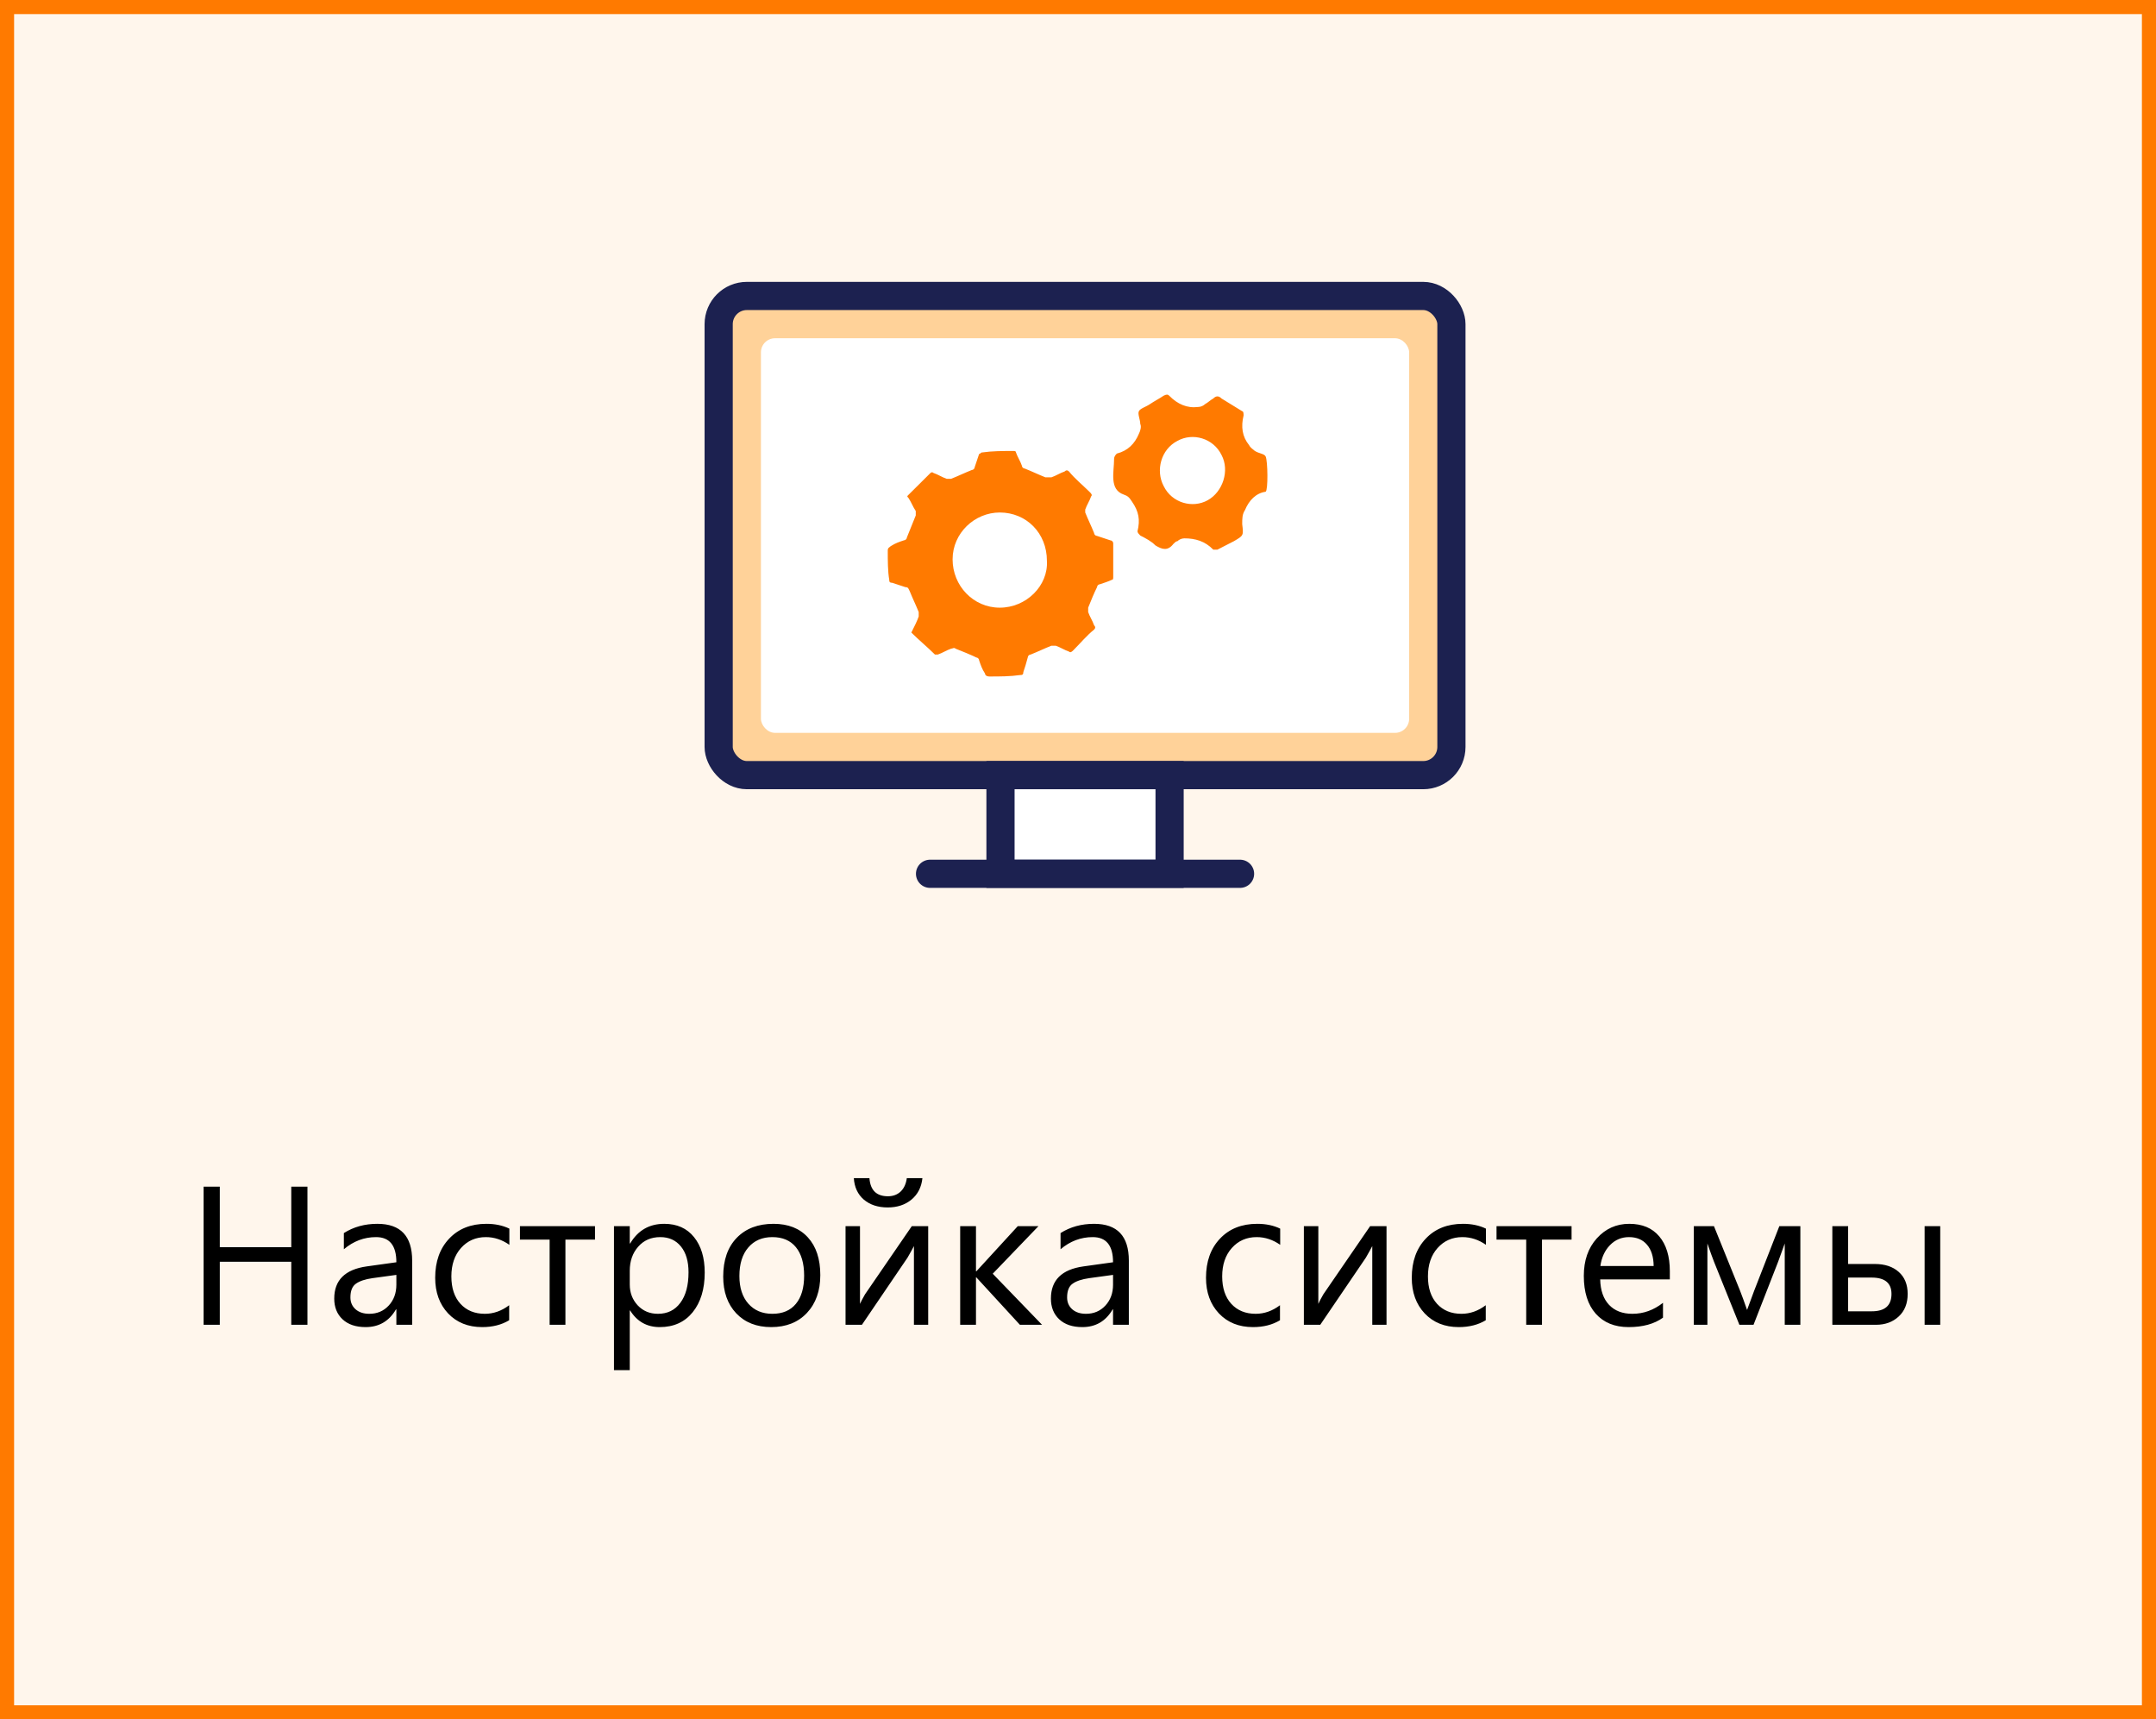
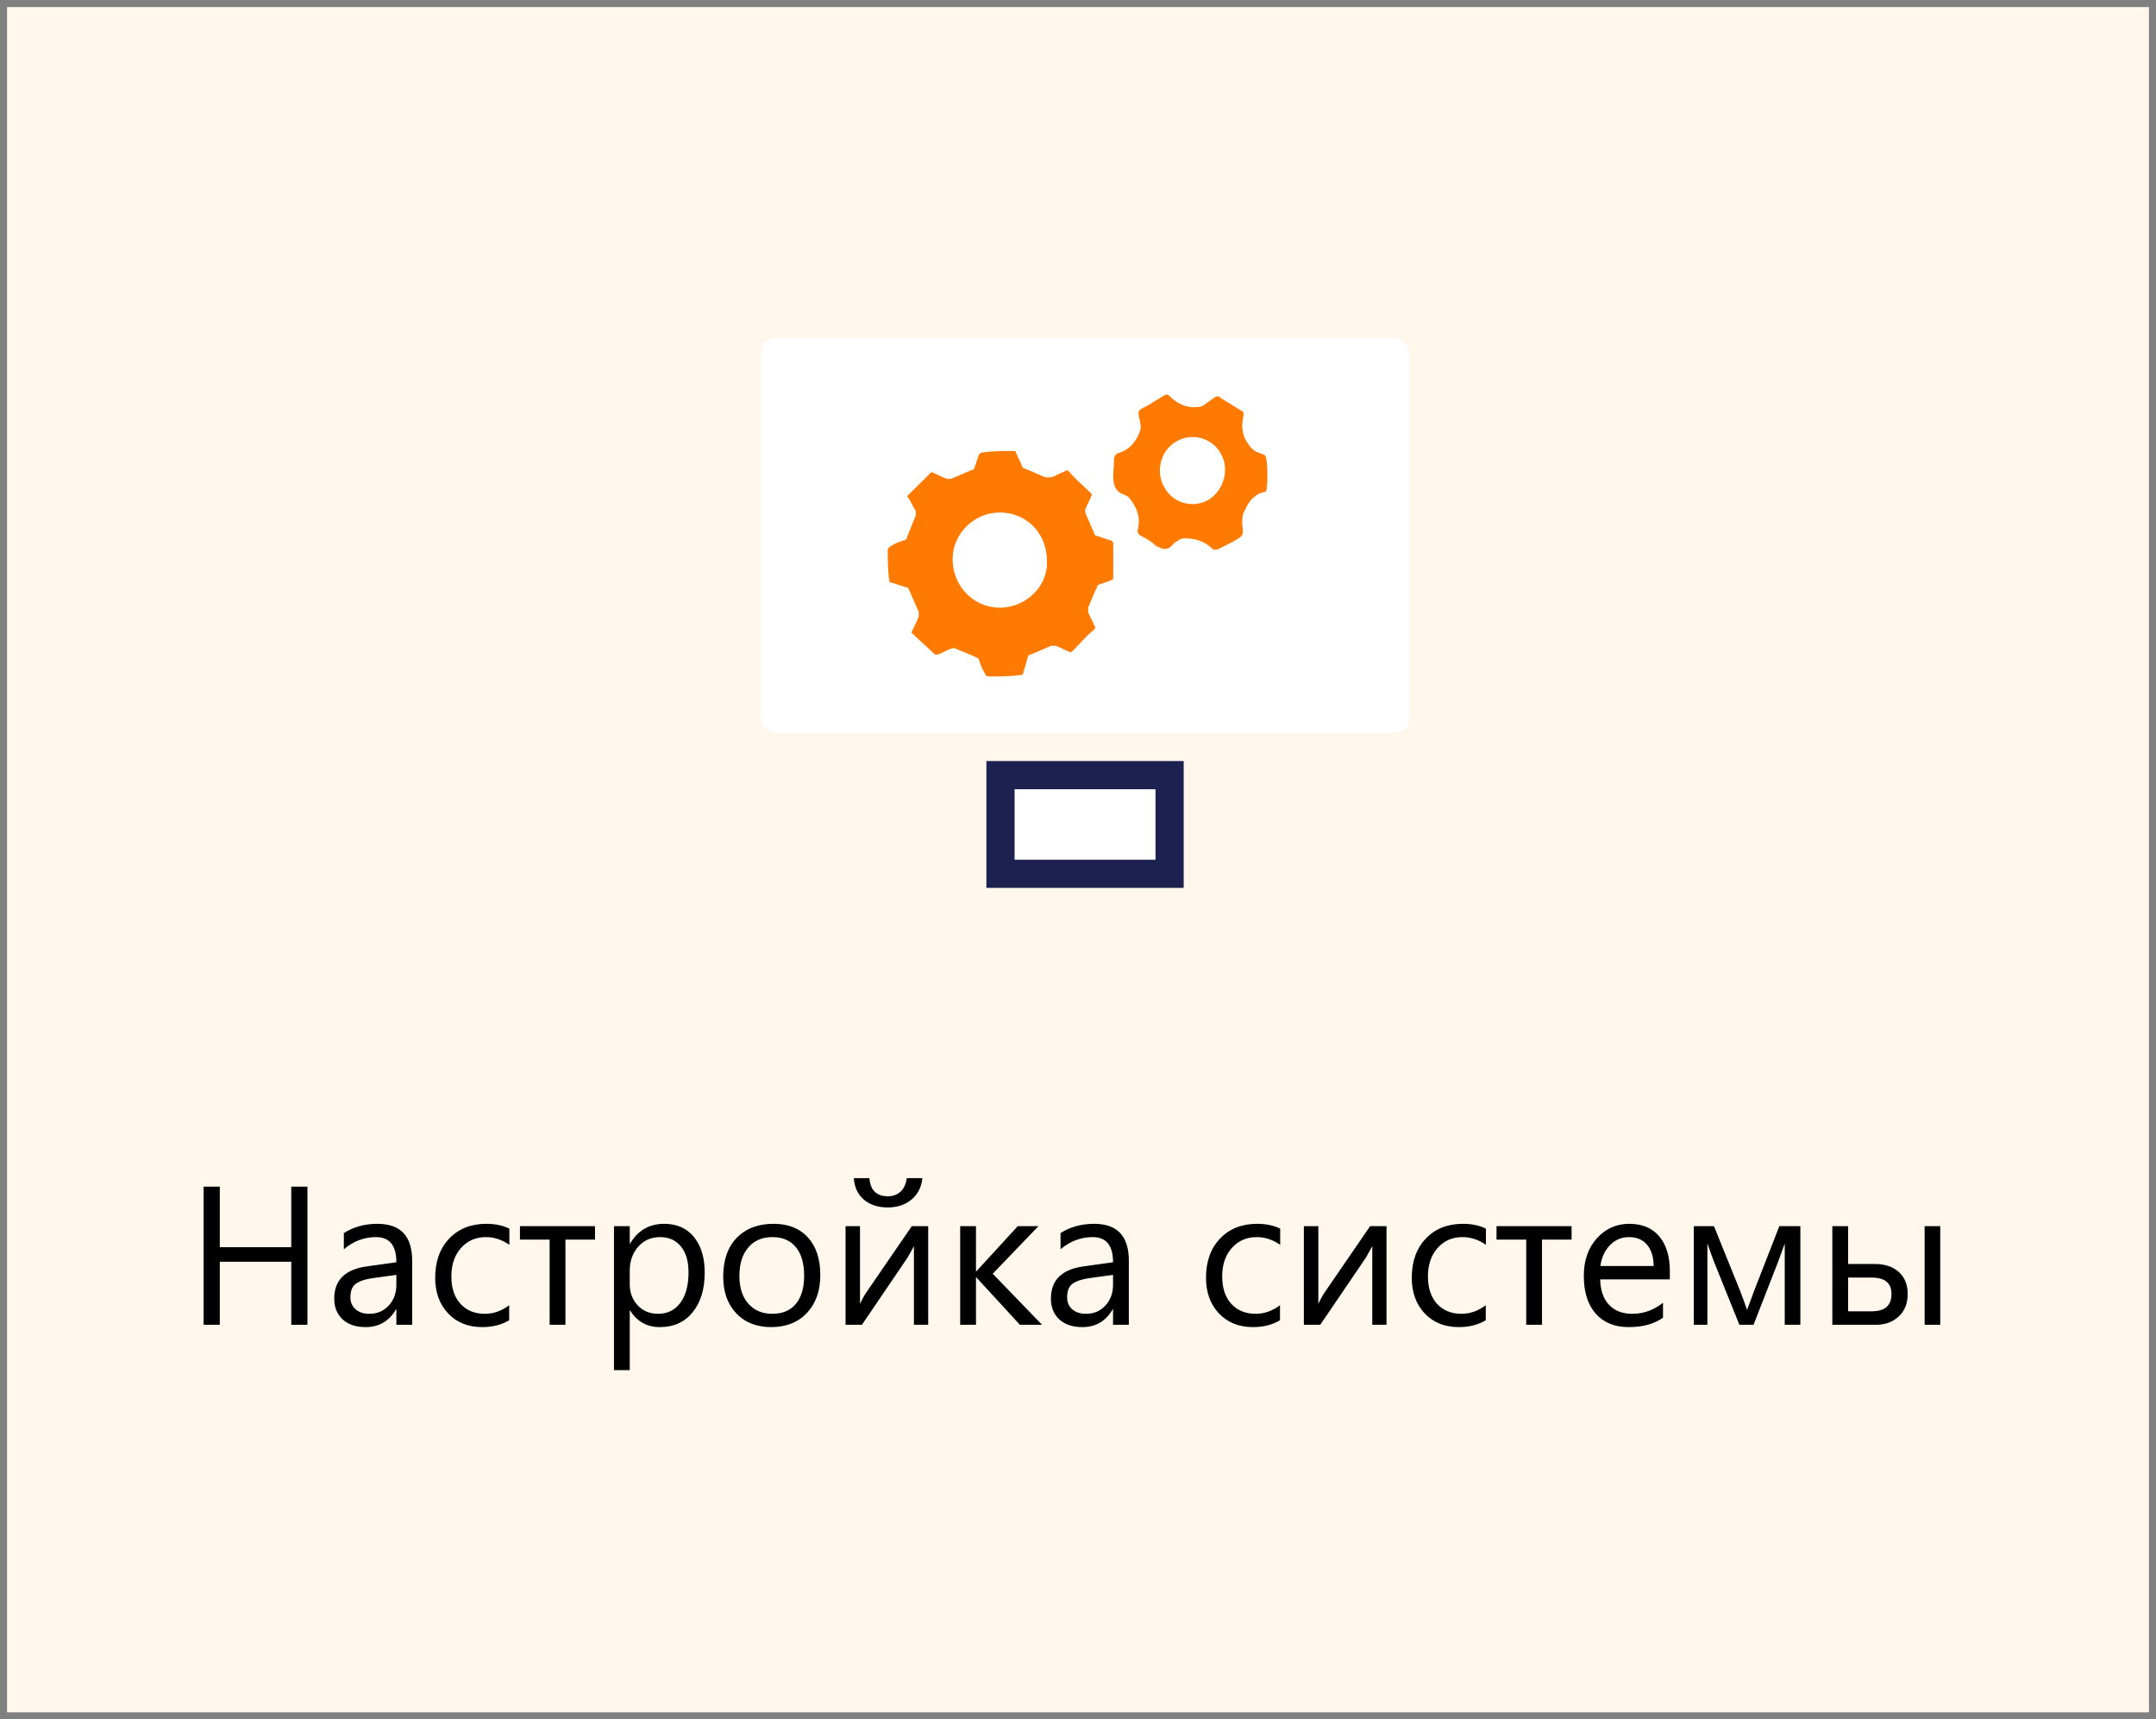
<svg xmlns="http://www.w3.org/2000/svg" width="153" height="122" viewBox="0 0 153 122" fill="none">
  <rect x="0" y="0" width="153" height="122" fill="#808080" stroke="none" />
  <rect x="0.5" y="0.5" width="152" height="121" fill="#FFF6EC" />
  <path d="M21.818 94H20.67V89.529H15.598V94H14.449V84.197H15.598V88.497H20.67V84.197H21.818V94ZM29.249 94H28.128V92.906H28.101C27.613 93.745 26.895 94.164 25.947 94.164C25.25 94.164 24.703 93.98 24.307 93.61C23.915 93.241 23.719 92.751 23.719 92.141C23.719 90.833 24.489 90.072 26.029 89.857L28.128 89.564C28.128 88.374 27.647 87.779 26.686 87.779C25.842 87.779 25.081 88.066 24.402 88.641V87.492C25.09 87.055 25.884 86.836 26.781 86.836C28.426 86.836 29.249 87.706 29.249 89.447V94ZM28.128 90.459L26.439 90.691C25.92 90.764 25.528 90.894 25.264 91.081C24.999 91.263 24.867 91.589 24.867 92.059C24.867 92.4 24.988 92.681 25.23 92.899C25.476 93.114 25.801 93.221 26.207 93.221C26.763 93.221 27.221 93.027 27.581 92.64C27.946 92.248 28.128 91.753 28.128 91.156V90.459ZM36.133 93.679C35.595 94.002 34.957 94.164 34.219 94.164C33.221 94.164 32.414 93.841 31.799 93.193C31.188 92.542 30.883 91.699 30.883 90.664C30.883 89.511 31.213 88.586 31.874 87.889C32.535 87.187 33.417 86.836 34.52 86.836C35.135 86.836 35.677 86.95 36.147 87.178V88.326C35.627 87.962 35.071 87.779 34.478 87.779C33.763 87.779 33.175 88.037 32.715 88.552C32.259 89.062 32.031 89.734 32.031 90.568C32.031 91.389 32.245 92.036 32.674 92.51C33.107 92.984 33.685 93.221 34.41 93.221C35.021 93.221 35.595 93.018 36.133 92.612V93.679ZM42.224 87.957H40.125V94H39.004V87.957H36.898V87H42.224V87.957ZM44.719 92.988H44.691V97.22H43.57V87H44.691V88.231H44.719C45.27 87.301 46.077 86.836 47.139 86.836C48.041 86.836 48.745 87.15 49.251 87.779C49.757 88.404 50.01 89.242 50.01 90.295C50.01 91.466 49.725 92.405 49.155 93.111C48.586 93.813 47.806 94.164 46.817 94.164C45.91 94.164 45.211 93.772 44.719 92.988ZM44.691 90.165V91.143C44.691 91.721 44.878 92.213 45.252 92.619C45.63 93.02 46.109 93.221 46.688 93.221C47.367 93.221 47.898 92.961 48.28 92.441C48.668 91.922 48.861 91.2 48.861 90.274C48.861 89.495 48.681 88.884 48.321 88.442C47.961 88 47.474 87.779 46.858 87.779C46.207 87.779 45.683 88.007 45.286 88.463C44.89 88.914 44.691 89.481 44.691 90.165ZM54.727 94.164C53.692 94.164 52.865 93.838 52.245 93.186C51.63 92.53 51.322 91.662 51.322 90.582C51.322 89.406 51.644 88.488 52.286 87.827C52.929 87.166 53.797 86.836 54.891 86.836C55.934 86.836 56.748 87.157 57.331 87.8C57.919 88.442 58.213 89.333 58.213 90.473C58.213 91.589 57.896 92.485 57.263 93.159C56.634 93.829 55.788 94.164 54.727 94.164ZM54.809 87.779C54.089 87.779 53.519 88.025 53.1 88.518C52.68 89.005 52.471 89.68 52.471 90.541C52.471 91.37 52.683 92.024 53.106 92.503C53.53 92.981 54.098 93.221 54.809 93.221C55.533 93.221 56.089 92.986 56.477 92.517C56.868 92.047 57.065 91.38 57.065 90.514C57.065 89.639 56.868 88.964 56.477 88.49C56.089 88.016 55.533 87.779 54.809 87.779ZM65.869 94H64.857V88.415C64.757 88.611 64.605 88.887 64.399 89.242L61.166 94H60.004V87H61.029V92.517C61.084 92.384 61.203 92.159 61.385 91.84L64.707 87H65.869V94ZM65.459 83.596C65.391 84.238 65.131 84.746 64.68 85.12C64.233 85.489 63.672 85.674 62.998 85.674C62.305 85.674 61.74 85.489 61.303 85.12C60.87 84.746 60.633 84.238 60.592 83.596H61.699C61.763 84.453 62.2 84.881 63.012 84.881C63.376 84.881 63.677 84.769 63.914 84.546C64.151 84.318 64.297 84.001 64.352 83.596H65.459ZM73.949 94H72.377L69.287 90.637H69.26V94H68.139V87H69.26V90.206H69.287L72.227 87H73.696L70.449 90.377L73.949 94ZM80.108 94H78.987V92.906H78.96C78.472 93.745 77.755 94.164 76.807 94.164C76.109 94.164 75.562 93.98 75.166 93.61C74.774 93.241 74.578 92.751 74.578 92.141C74.578 90.833 75.348 90.072 76.889 89.857L78.987 89.564C78.987 88.374 78.507 87.779 77.545 87.779C76.702 87.779 75.941 88.066 75.262 88.641V87.492C75.95 87.055 76.743 86.836 77.641 86.836C79.286 86.836 80.108 87.706 80.108 89.447V94ZM78.987 90.459L77.299 90.691C76.779 90.764 76.387 90.894 76.123 91.081C75.859 91.263 75.727 91.589 75.727 92.059C75.727 92.4 75.847 92.681 76.089 92.899C76.335 93.114 76.661 93.221 77.066 93.221C77.622 93.221 78.08 93.027 78.44 92.64C78.805 92.248 78.987 91.753 78.987 91.156V90.459ZM90.834 93.679C90.296 94.002 89.658 94.164 88.92 94.164C87.922 94.164 87.115 93.841 86.5 93.193C85.889 92.542 85.584 91.699 85.584 90.664C85.584 89.511 85.914 88.586 86.575 87.889C87.236 87.187 88.118 86.836 89.221 86.836C89.836 86.836 90.378 86.95 90.848 87.178V88.326C90.328 87.962 89.772 87.779 89.18 87.779C88.464 87.779 87.876 88.037 87.416 88.552C86.96 89.062 86.732 89.734 86.732 90.568C86.732 91.389 86.947 92.036 87.375 92.51C87.808 92.984 88.387 93.221 89.111 93.221C89.722 93.221 90.296 93.018 90.834 92.612V93.679ZM98.394 94H97.383V88.415C97.283 88.611 97.13 88.887 96.925 89.242L93.691 94H92.529V87H93.555V92.517C93.609 92.384 93.728 92.159 93.91 91.84L97.232 87H98.394V94ZM105.436 93.679C104.898 94.002 104.26 94.164 103.521 94.164C102.523 94.164 101.717 93.841 101.102 93.193C100.491 92.542 100.186 91.699 100.186 90.664C100.186 89.511 100.516 88.586 101.177 87.889C101.838 87.187 102.719 86.836 103.822 86.836C104.438 86.836 104.98 86.95 105.449 87.178V88.326C104.93 87.962 104.374 87.779 103.781 87.779C103.066 87.779 102.478 88.037 102.018 88.552C101.562 89.062 101.334 89.734 101.334 90.568C101.334 91.389 101.548 92.036 101.977 92.51C102.41 92.984 102.988 93.221 103.713 93.221C104.324 93.221 104.898 93.018 105.436 92.612V93.679ZM111.526 87.957H109.428V94H108.307V87.957H106.201V87H111.526V87.957ZM118.499 90.78H113.557C113.575 91.56 113.785 92.161 114.186 92.585C114.587 93.009 115.138 93.221 115.84 93.221C116.628 93.221 117.353 92.961 118.014 92.441V93.494C117.398 93.941 116.585 94.164 115.573 94.164C114.584 94.164 113.807 93.847 113.242 93.214C112.677 92.576 112.395 91.68 112.395 90.527C112.395 89.438 112.702 88.552 113.317 87.868C113.937 87.18 114.705 86.836 115.621 86.836C116.537 86.836 117.246 87.132 117.747 87.725C118.248 88.317 118.499 89.14 118.499 90.192V90.78ZM117.351 89.83C117.346 89.183 117.189 88.679 116.879 88.319C116.574 87.959 116.147 87.779 115.601 87.779C115.072 87.779 114.623 87.968 114.254 88.347C113.885 88.725 113.657 89.219 113.57 89.83H117.351ZM127.762 94H126.654V88.231C126.554 88.522 126.399 88.951 126.189 89.516L124.439 94H123.435L121.63 89.516C121.534 89.274 121.379 88.846 121.165 88.231V94H120.201V87H121.63L123.476 91.566C123.608 91.899 123.776 92.359 123.981 92.947L124.48 91.594L126.271 87H127.762V94ZM137.688 94H136.58V87H137.688V94ZM130.031 94V87H131.152V89.686H133.039C133.755 89.686 134.322 89.873 134.741 90.247C135.165 90.621 135.377 91.143 135.377 91.812C135.377 92.487 135.165 93.02 134.741 93.412C134.317 93.804 133.782 94 133.135 94H130.031ZM131.152 90.65V93.043H132.834C133.764 93.043 134.229 92.633 134.229 91.812C134.229 91.038 133.759 90.65 132.82 90.65H131.152Z" fill="black" />
-   <rect x="51" y="21" width="52" height="34" rx="2" fill="#FFD299" stroke="#1C2150" stroke-width="2" />
  <rect x="54" y="24" width="46" height="28" rx="1" fill="white" />
  <path d="M71 55H83V62H71V55Z" fill="white" stroke="#1C2150" stroke-width="2" />
-   <path d="M88 62H66" stroke="#1C2150" stroke-width="2" stroke-miterlimit="10" stroke-linecap="round" stroke-linejoin="round" />
  <path d="M79 38.545C79 38.442 78.895 38.338 78.791 38.338C78.477 38.234 78.163 38.13 77.85 38.026C77.745 38.026 77.641 37.922 77.641 37.818C77.431 37.299 77.222 36.883 77.013 36.364C77.013 36.26 77.013 36.156 77.013 36.156C77.118 35.844 77.327 35.532 77.431 35.221C77.536 35.117 77.431 35.013 77.327 34.909C76.804 34.39 76.281 33.974 75.863 33.455C75.758 33.351 75.654 33.351 75.549 33.455C75.235 33.558 74.922 33.766 74.608 33.87C74.503 33.87 74.294 33.87 74.189 33.87C73.667 33.662 73.248 33.455 72.725 33.247C72.621 33.247 72.516 33.143 72.516 33.039C72.412 32.727 72.203 32.416 72.098 32.104C72.098 32 71.993 32 71.889 32C71.157 32 70.425 32 69.693 32.104C69.588 32.104 69.588 32.208 69.484 32.208C69.379 32.52 69.275 32.831 69.17 33.143C69.17 33.247 69.065 33.351 68.961 33.351C68.438 33.558 68.02 33.766 67.497 33.974C67.392 33.974 67.288 33.974 67.183 33.974C66.869 33.87 66.556 33.662 66.242 33.558C66.137 33.455 66.033 33.558 66.033 33.558C65.51 34.078 64.987 34.597 64.464 35.117C64.359 35.221 64.359 35.221 64.464 35.325C64.673 35.636 64.778 35.948 64.987 36.26C64.987 36.364 64.987 36.468 64.987 36.571C64.778 37.091 64.569 37.61 64.359 38.13C64.359 38.234 64.255 38.338 64.15 38.338C63.837 38.442 63.523 38.545 63.209 38.753C63.105 38.857 63 38.857 63 39.065C63 39.792 63 40.52 63.105 41.143C63.105 41.247 63.105 41.351 63.314 41.351C63.627 41.455 63.941 41.558 64.255 41.662C64.464 41.662 64.464 41.766 64.569 41.974C64.778 42.493 64.987 42.909 65.196 43.429C65.196 43.532 65.196 43.636 65.196 43.74C65.091 44.052 64.882 44.468 64.673 44.883C65.196 45.403 65.823 45.922 66.346 46.442C66.346 46.442 66.451 46.442 66.556 46.442C66.869 46.338 67.183 46.13 67.497 46.026C67.601 46.026 67.706 45.922 67.811 46.026C68.333 46.234 68.856 46.442 69.275 46.649C69.379 46.649 69.484 46.753 69.484 46.857C69.588 47.169 69.693 47.48 69.902 47.792C69.902 47.896 70.007 48 70.216 48C70.948 48 71.68 48 72.412 47.896C72.516 47.896 72.621 47.896 72.621 47.688C72.725 47.377 72.83 47.065 72.935 46.649C72.935 46.545 73.039 46.442 73.144 46.442C73.667 46.234 74.085 46.026 74.608 45.818C74.712 45.818 74.817 45.818 74.922 45.818C75.235 45.922 75.549 46.13 75.863 46.234C75.967 46.338 76.072 46.234 76.177 46.13C76.699 45.61 77.118 45.091 77.641 44.675C77.745 44.571 77.745 44.468 77.641 44.364C77.536 44.052 77.327 43.74 77.222 43.429C77.222 43.325 77.222 43.221 77.222 43.117C77.431 42.597 77.641 42.078 77.85 41.662C77.85 41.558 77.954 41.455 78.059 41.455C78.373 41.351 78.686 41.247 78.895 41.143C79 41.143 79 41.039 79 40.935C79 40 79 39.273 79 38.545ZM70.948 43.117C69.065 43.117 67.601 41.558 67.601 39.688C67.601 37.818 69.17 36.364 70.948 36.364C72.83 36.364 74.294 37.818 74.294 39.792C74.399 41.558 72.83 43.117 70.948 43.117Z" fill="#FF7A00" />
  <path d="M89.815 34.891C89.131 34.991 88.642 35.492 88.348 36.194C88.153 36.494 88.153 36.795 88.153 37.196C88.251 37.998 88.251 37.998 87.566 38.399C87.175 38.599 86.784 38.8 86.393 39C86.295 39 86.198 39 86.1 39C85.513 38.399 84.829 38.198 84.047 38.198C83.851 38.198 83.656 38.298 83.558 38.399C83.46 38.399 83.362 38.499 83.264 38.599C82.873 39.1 82.482 39 81.993 38.699C81.7 38.399 81.309 38.198 80.918 37.998C80.82 37.898 80.722 37.797 80.722 37.697C80.918 36.895 80.82 36.294 80.331 35.592C80.136 35.292 80.038 35.191 79.745 35.091C78.7 34.734 79.06 33.489 79.06 32.585C79.06 32.385 79.158 32.285 79.256 32.184C80.038 31.984 80.527 31.483 80.82 30.781C80.918 30.581 81.016 30.28 80.918 30.08C80.918 29.779 80.722 29.378 80.82 29.178C80.918 28.977 81.309 28.877 81.602 28.677C81.896 28.476 82.287 28.276 82.58 28.075C82.776 27.975 82.873 27.975 82.971 28.075C83.558 28.677 84.242 28.977 85.024 28.877C85.22 28.877 85.415 28.777 85.513 28.677C85.709 28.576 85.904 28.376 86.1 28.276C86.295 28.075 86.491 28.075 86.686 28.276C87.175 28.576 87.664 28.877 88.153 29.178C88.251 29.178 88.251 29.378 88.251 29.478C88.055 30.28 88.153 30.982 88.642 31.583C88.74 31.784 88.935 31.884 89.033 31.984C89.326 32.184 89.717 32.184 89.815 32.385C89.97 32.703 89.996 34.798 89.815 34.891ZM82.58 34.49C83.167 35.693 84.633 36.093 85.709 35.492C86.784 34.891 87.273 33.387 86.686 32.285C86.1 31.082 84.633 30.681 83.558 31.282C82.385 31.884 81.993 33.387 82.58 34.49Z" fill="#FF7A00" />
-   <rect x="0.5" y="0.5" width="152" height="121" stroke="#FF7A00" />
</svg>